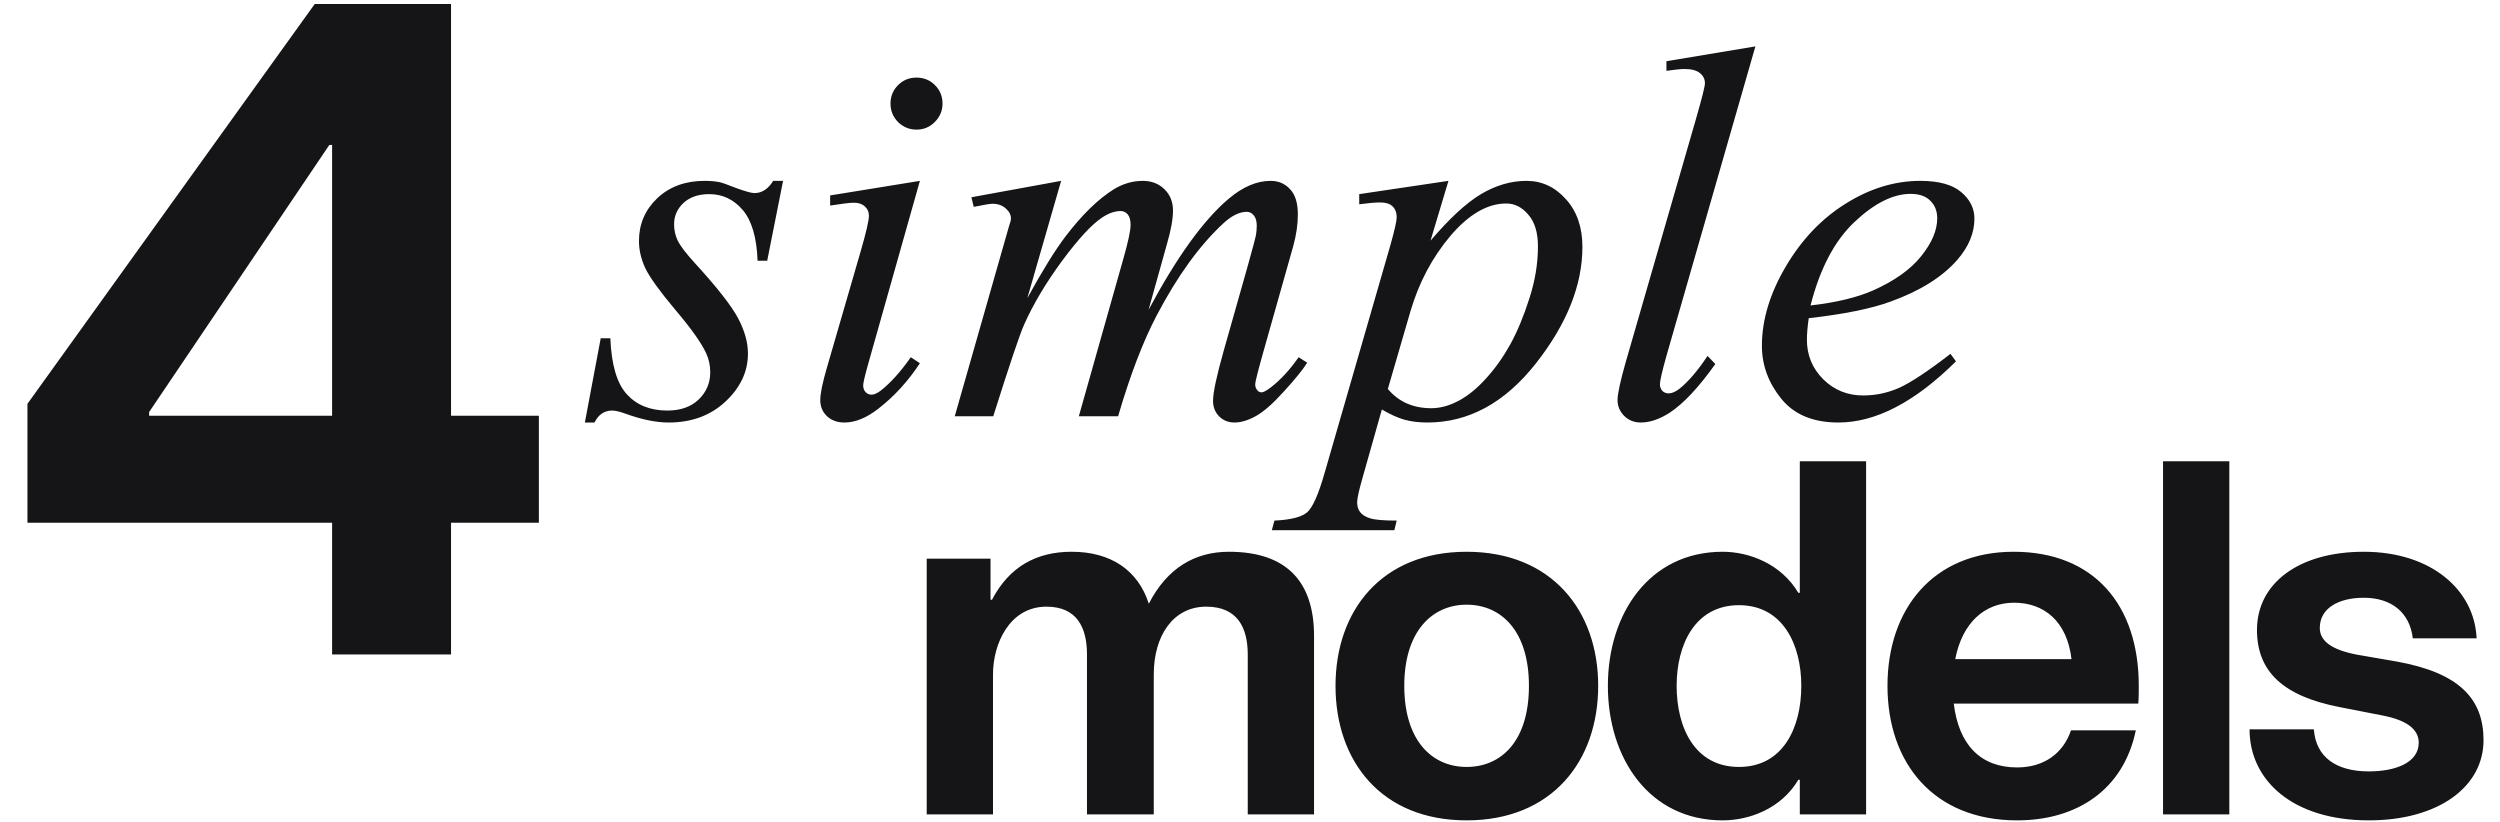
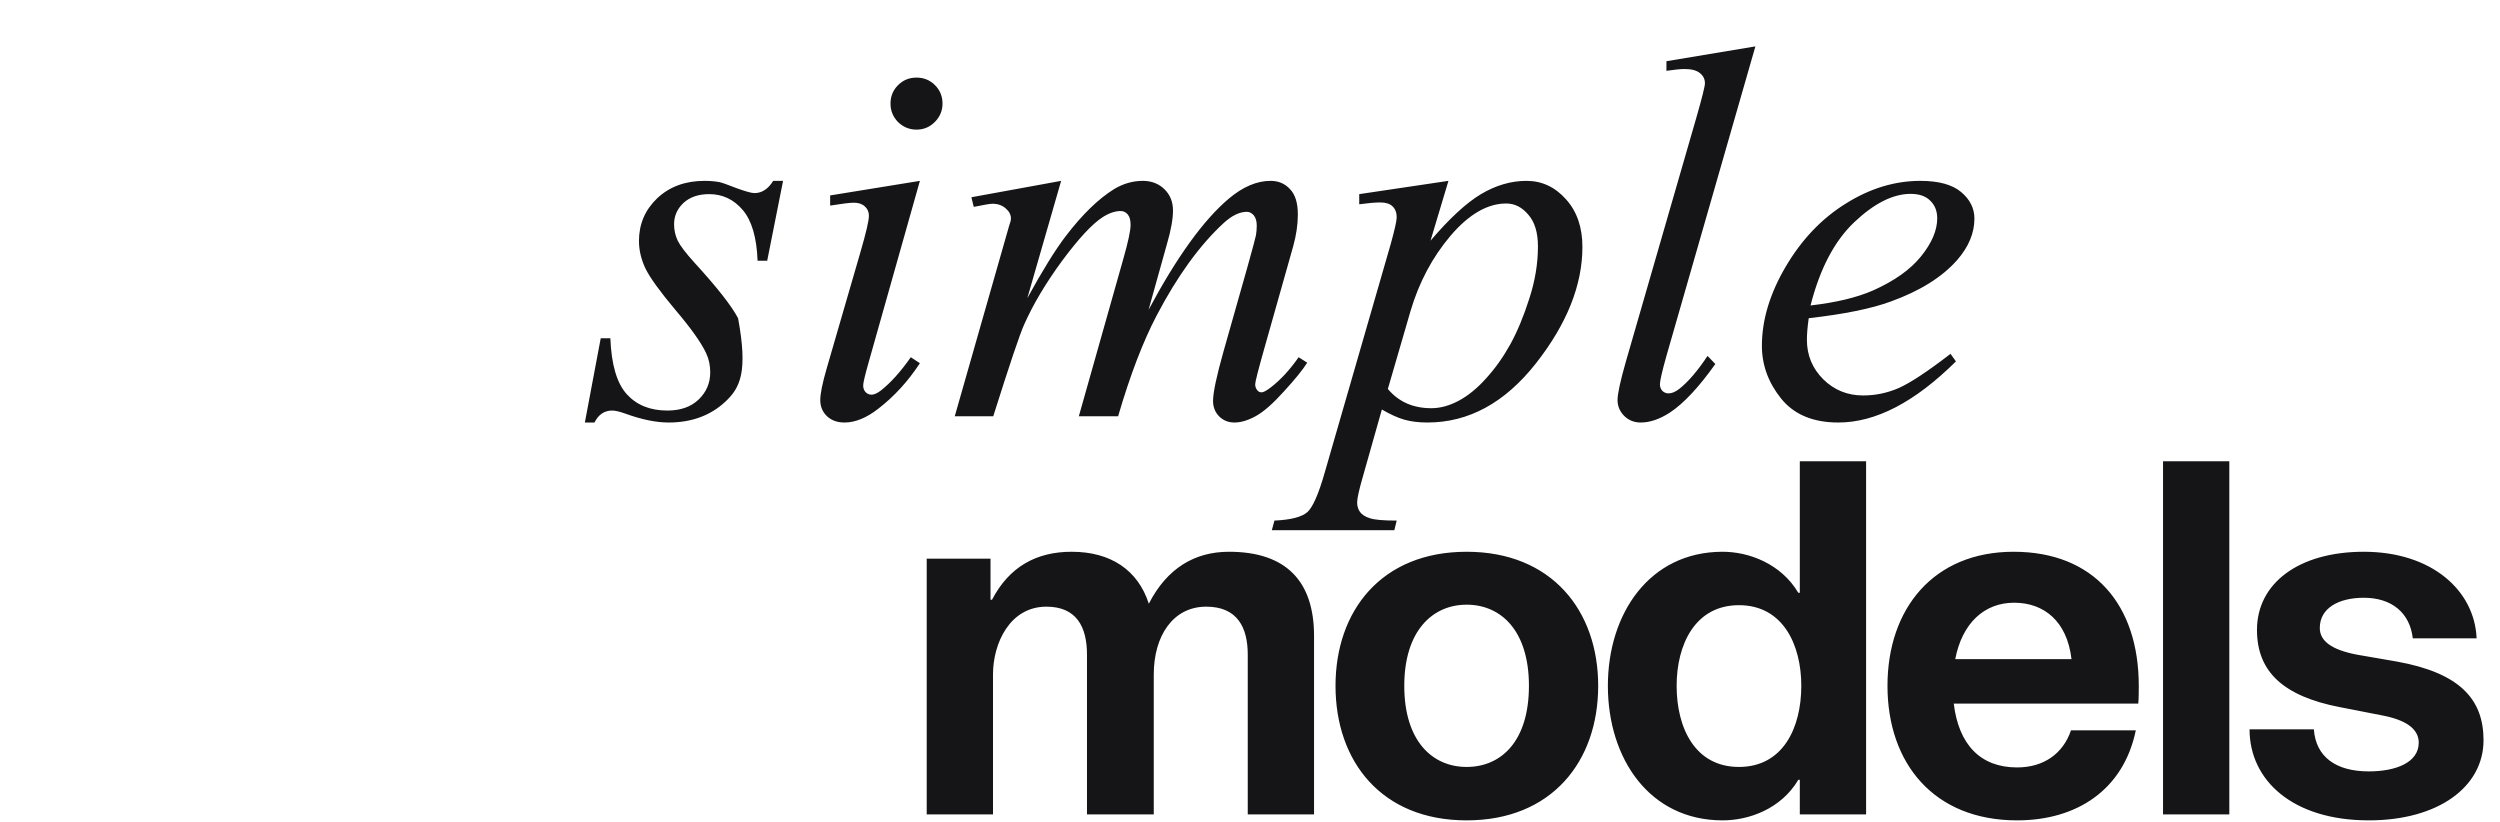
<svg xmlns="http://www.w3.org/2000/svg" width="657" height="216" viewBox="0 0 657 216" fill="none">
-   <path d="M87.276 172V137.378H7.213V106.122L82.708 1.054H118.532V109.248H141.613V137.378H118.532V172H87.276ZM39.19 109.248H87.276V38.08H86.555L39.19 108.286V109.248Z" fill="#151517" />
  <path d="M243.54 214.032V146.822H260.31V157.612H260.7C265.25 148.902 272.4 145.002 281.63 145.002C291.9 145.002 299.05 149.812 301.91 158.652C306.72 149.292 314 145.002 322.97 145.002C338.05 145.002 345.33 152.802 345.33 167.102V214.032H327.91V172.042C327.91 164.892 325.18 159.432 316.99 159.432C308.28 159.432 303.21 167.102 303.21 177.242V214.032H285.66V172.042C285.66 164.762 282.93 159.432 275 159.432C265.38 159.432 260.96 169.052 260.96 177.242V214.032H243.54ZM385.424 215.592C363.064 215.592 350.974 200.122 350.974 180.232C350.974 160.472 363.064 145.002 385.424 145.002C407.784 145.002 420.004 160.472 420.004 180.232C420.004 200.122 407.784 215.592 385.424 215.592ZM369.044 180.232C369.044 194.792 376.454 201.552 385.424 201.552C394.524 201.552 401.804 194.792 401.804 180.232C401.804 165.802 394.524 158.912 385.424 158.912C376.454 158.912 369.044 165.802 369.044 180.232ZM452.71 215.592C433.47 215.592 422.55 199.342 422.55 180.232C422.55 161.252 433.47 145.002 452.71 145.002C459.6 145.002 468.05 148.122 472.6 155.792H472.99V121.212H490.41V214.032H472.99V204.932H472.6C468.05 212.602 459.6 215.592 452.71 215.592ZM440.62 180.232C440.62 191.282 445.43 201.552 457 201.552C468.57 201.552 473.38 191.282 473.38 180.232C473.38 169.442 468.57 159.042 457 159.042C445.43 159.042 440.62 169.442 440.62 180.232ZM530.09 215.592C508.25 215.592 496.03 200.642 496.03 180.232C496.03 159.952 508.12 145.002 529.18 145.002C550.24 145.002 562.07 158.912 562.07 180.232C562.07 181.012 562.07 183.742 561.94 184.912H513.45C514.75 195.702 520.47 201.682 530.09 201.682C537.11 201.682 542.18 198.042 544.26 191.932H561.29C558.04 207.662 545.69 215.592 530.09 215.592ZM513.84 173.212H544.39C543.22 163.202 537.11 158.392 529.31 158.392C521.51 158.392 515.66 163.722 513.84 173.212ZM568.445 214.032V121.212H585.865V214.032H568.445ZM622.512 215.592C602.492 215.592 591.182 205.062 591.182 191.672H608.082C608.602 198.952 613.932 202.722 622.512 202.722C629.662 202.722 635.642 200.382 635.642 195.182C635.642 192.322 633.562 189.462 626.152 188.032L614.842 185.822C600.152 182.962 593.132 176.592 593.132 165.542C593.132 153.322 604.052 145.002 621.212 145.002C639.022 145.002 650.332 155.142 650.852 167.752H634.082C633.302 160.992 628.492 157.092 621.212 157.092C614.582 157.092 609.642 159.822 609.642 165.022C609.642 168.402 612.632 170.742 619.392 172.042L629.922 173.862C646.432 176.852 652.672 183.742 652.672 194.532C652.672 206.752 640.842 215.592 622.512 215.592Z" fill="#151517" />
-   <path d="M205.791 47.531L201.621 68.517H199.092C198.864 62.41 197.565 57.967 195.195 55.187C192.826 52.407 189.886 51.017 186.377 51.017C183.551 51.017 181.296 51.792 179.609 53.341C177.969 54.891 177.148 56.759 177.148 58.947C177.148 60.451 177.467 61.886 178.105 63.253C178.789 64.621 180.247 66.535 182.48 68.996C188.405 75.467 192.233 80.343 193.965 83.624C195.697 86.906 196.562 90.005 196.562 92.921C196.562 97.661 194.58 101.876 190.615 105.568C186.696 109.214 181.729 111.037 175.713 111.037C172.432 111.037 168.649 110.262 164.365 108.712C162.861 108.166 161.699 107.892 160.879 107.892C158.828 107.892 157.279 108.94 156.23 111.037H153.701L157.871 88.888H160.4C160.674 95.815 162.109 100.714 164.707 103.585C167.305 106.457 170.859 107.892 175.371 107.892C178.835 107.892 181.569 106.935 183.574 105.021C185.625 103.061 186.65 100.669 186.65 97.843C186.65 96.02 186.286 94.334 185.557 92.785C184.281 90.05 181.592 86.268 177.49 81.437C173.434 76.606 170.814 72.983 169.629 70.568C168.49 68.153 167.92 65.737 167.92 63.322C167.92 58.901 169.515 55.164 172.705 52.111C175.941 49.057 180.088 47.531 185.146 47.531C186.605 47.531 187.926 47.645 189.111 47.873C189.749 48.009 191.23 48.533 193.555 49.445C195.924 50.311 197.497 50.744 198.271 50.744C200.231 50.744 201.872 49.673 203.193 47.531H205.791ZM240.859 20.392C242.773 20.392 244.391 21.053 245.713 22.375C247.035 23.696 247.695 25.314 247.695 27.228C247.695 29.096 247.012 30.714 245.645 32.081C244.323 33.403 242.728 34.064 240.859 34.064C238.991 34.064 237.373 33.403 236.006 32.081C234.684 30.714 234.023 29.096 234.023 27.228C234.023 25.314 234.684 23.696 236.006 22.375C237.327 21.053 238.945 20.392 240.859 20.392ZM241.748 47.531L228.213 95.451C227.301 98.686 226.846 100.623 226.846 101.261C226.846 101.99 227.051 102.583 227.461 103.039C227.917 103.494 228.441 103.722 229.033 103.722C229.717 103.722 230.537 103.358 231.494 102.628C234.092 100.578 236.712 97.661 239.355 93.878L241.748 95.451C238.649 100.19 235.003 104.178 230.811 107.414C227.712 109.829 224.749 111.037 221.924 111.037C220.055 111.037 218.529 110.49 217.344 109.396C216.159 108.257 215.566 106.844 215.566 105.158C215.566 103.472 216.136 100.669 217.275 96.749L226.162 66.124C227.62 61.111 228.35 57.967 228.35 56.691C228.35 55.688 227.985 54.868 227.256 54.23C226.572 53.592 225.615 53.273 224.385 53.273C223.382 53.273 221.309 53.524 218.164 54.025V51.359L241.748 47.531ZM278.867 47.531L269.98 78.361C273.945 71.115 277.318 65.669 280.098 62.023C284.427 56.372 288.643 52.27 292.744 49.718C295.16 48.26 297.689 47.531 300.332 47.531C302.611 47.531 304.502 48.26 306.006 49.718C307.51 51.177 308.262 53.045 308.262 55.324C308.262 57.557 307.738 60.474 306.689 64.074L301.836 81.437C309.264 67.537 316.305 57.785 322.959 52.179C326.65 49.08 330.296 47.531 333.896 47.531C335.993 47.531 337.702 48.26 339.023 49.718C340.391 51.131 341.074 53.341 341.074 56.349C341.074 58.992 340.664 61.795 339.844 64.757L332.324 91.349C330.684 97.137 329.863 100.35 329.863 100.988C329.863 101.626 330.068 102.173 330.479 102.628C330.752 102.947 331.117 103.107 331.572 103.107C332.028 103.107 332.826 102.674 333.965 101.808C336.562 99.803 339.001 97.16 341.279 93.878L343.535 95.314C342.396 97.137 340.368 99.643 337.451 102.833C334.58 106.024 332.119 108.188 330.068 109.328C328.018 110.467 326.126 111.037 324.395 111.037C322.799 111.037 321.455 110.49 320.361 109.396C319.313 108.302 318.789 106.958 318.789 105.363C318.789 103.175 319.723 98.778 321.592 92.169L327.812 70.226C329.225 65.168 329.977 62.365 330.068 61.818C330.205 60.952 330.273 60.109 330.273 59.289C330.273 58.149 330.023 57.261 329.521 56.623C328.975 55.984 328.359 55.666 327.676 55.666C325.762 55.666 323.734 56.645 321.592 58.605C315.303 64.393 309.424 72.505 303.955 82.941C300.355 89.822 296.982 98.641 293.838 109.396H283.516L295.205 68.039C296.481 63.572 297.119 60.587 297.119 59.084C297.119 57.853 296.868 56.942 296.367 56.349C295.866 55.757 295.251 55.46 294.521 55.46C293.018 55.46 291.423 56.007 289.736 57.101C287.002 58.878 283.47 62.684 279.141 68.517C274.857 74.35 271.53 79.933 269.16 85.265C268.021 87.772 265.309 95.815 261.025 109.396H250.908L263.555 65.099L265.195 59.357C265.514 58.491 265.674 57.853 265.674 57.443C265.674 56.44 265.218 55.552 264.307 54.777C263.395 53.956 262.233 53.546 260.82 53.546C260.228 53.546 258.587 53.82 255.898 54.367L255.283 51.837L278.867 47.531ZM380.654 47.531L375.938 63.253C380.905 57.42 385.326 53.341 389.199 51.017C393.118 48.693 397.106 47.531 401.162 47.531C405.218 47.531 408.682 49.149 411.553 52.384C414.424 55.574 415.859 59.744 415.859 64.894C415.859 74.92 411.781 85.128 403.623 95.519C395.465 105.864 385.964 111.037 375.117 111.037C372.839 111.037 370.811 110.786 369.033 110.285C367.301 109.783 365.342 108.895 363.154 107.619L358.164 125.255C357.161 128.719 356.66 130.975 356.66 132.023C356.66 133.026 356.911 133.869 357.412 134.552C357.959 135.281 358.825 135.828 360.01 136.193C361.195 136.603 363.542 136.808 367.051 136.808L366.436 139.337H334.238L334.922 136.808C339.16 136.626 342.031 135.897 343.535 134.621C344.993 133.345 346.543 129.813 348.184 124.025L365.479 64.142C366.527 60.359 367.051 58.013 367.051 57.101C367.051 55.871 366.686 54.914 365.957 54.23C365.273 53.546 364.202 53.205 362.744 53.205C361.423 53.205 359.577 53.364 357.207 53.683V51.017L380.654 47.531ZM364.727 102.218C367.552 105.591 371.357 107.277 376.143 107.277C378.512 107.277 380.928 106.616 383.389 105.294C385.85 103.973 388.242 102.013 390.566 99.415C392.936 96.818 395.055 93.833 396.924 90.46C398.792 87.043 400.456 83.032 401.914 78.429C403.418 73.826 404.17 69.269 404.17 64.757C404.17 61.111 403.327 58.331 401.641 56.417C400 54.458 398.063 53.478 395.83 53.478C390.908 53.478 386.032 56.303 381.201 61.955C376.416 67.606 372.907 74.214 370.674 81.779L364.727 102.218ZM461.318 12.189L437.939 93.537C436.8 97.593 436.23 100.076 436.23 100.988C436.23 101.671 436.436 102.241 436.846 102.697C437.301 103.153 437.848 103.38 438.486 103.38C439.352 103.38 440.286 102.993 441.289 102.218C443.659 100.35 446.143 97.456 448.74 93.537L450.791 95.656C446.462 101.763 442.474 106.024 438.828 108.439C436.139 110.171 433.587 111.037 431.172 111.037C429.44 111.037 427.982 110.444 426.797 109.259C425.658 108.074 425.088 106.707 425.088 105.158C425.088 103.517 425.817 100.145 427.275 95.04L445.801 30.919C447.305 25.678 448.057 22.671 448.057 21.896C448.057 20.802 447.624 19.914 446.758 19.23C445.892 18.501 444.548 18.136 442.725 18.136C441.676 18.136 440.081 18.296 437.939 18.615V16.085L461.318 12.189ZM475.332 83.624C475.013 85.903 474.854 87.794 474.854 89.298C474.854 93.354 476.289 96.818 479.16 99.689C482.031 102.514 485.518 103.927 489.619 103.927C492.9 103.927 496.045 103.266 499.053 101.945C502.106 100.578 506.618 97.593 512.588 92.99L514.023 94.972C503.223 105.682 492.923 111.037 483.125 111.037C476.471 111.037 471.458 108.94 468.086 104.748C464.714 100.555 463.027 95.929 463.027 90.871C463.027 84.08 465.124 77.13 469.316 70.021C473.509 62.912 478.773 57.397 485.107 53.478C491.442 49.513 497.959 47.531 504.658 47.531C509.489 47.531 513.066 48.511 515.391 50.47C517.715 52.43 518.877 54.754 518.877 57.443C518.877 61.225 517.373 64.849 514.365 68.312C510.4 72.824 504.567 76.47 496.865 79.249C491.761 81.118 484.583 82.576 475.332 83.624ZM475.811 80.275C482.555 79.5 488.047 78.178 492.285 76.31C497.891 73.803 502.083 70.819 504.863 67.355C507.689 63.846 509.102 60.519 509.102 57.374C509.102 55.46 508.486 53.911 507.256 52.726C506.071 51.541 504.362 50.949 502.129 50.949C497.48 50.949 492.536 53.432 487.295 58.4C482.1 63.322 478.271 70.613 475.811 80.275Z" fill="#151517" />
+   <path d="M205.791 47.531L201.621 68.517H199.092C198.864 62.41 197.565 57.967 195.195 55.187C192.826 52.407 189.886 51.017 186.377 51.017C183.551 51.017 181.296 51.792 179.609 53.341C177.969 54.891 177.148 56.759 177.148 58.947C177.148 60.451 177.467 61.886 178.105 63.253C178.789 64.621 180.247 66.535 182.48 68.996C188.405 75.467 192.233 80.343 193.965 83.624C196.562 97.661 194.58 101.876 190.615 105.568C186.696 109.214 181.729 111.037 175.713 111.037C172.432 111.037 168.649 110.262 164.365 108.712C162.861 108.166 161.699 107.892 160.879 107.892C158.828 107.892 157.279 108.94 156.23 111.037H153.701L157.871 88.888H160.4C160.674 95.815 162.109 100.714 164.707 103.585C167.305 106.457 170.859 107.892 175.371 107.892C178.835 107.892 181.569 106.935 183.574 105.021C185.625 103.061 186.65 100.669 186.65 97.843C186.65 96.02 186.286 94.334 185.557 92.785C184.281 90.05 181.592 86.268 177.49 81.437C173.434 76.606 170.814 72.983 169.629 70.568C168.49 68.153 167.92 65.737 167.92 63.322C167.92 58.901 169.515 55.164 172.705 52.111C175.941 49.057 180.088 47.531 185.146 47.531C186.605 47.531 187.926 47.645 189.111 47.873C189.749 48.009 191.23 48.533 193.555 49.445C195.924 50.311 197.497 50.744 198.271 50.744C200.231 50.744 201.872 49.673 203.193 47.531H205.791ZM240.859 20.392C242.773 20.392 244.391 21.053 245.713 22.375C247.035 23.696 247.695 25.314 247.695 27.228C247.695 29.096 247.012 30.714 245.645 32.081C244.323 33.403 242.728 34.064 240.859 34.064C238.991 34.064 237.373 33.403 236.006 32.081C234.684 30.714 234.023 29.096 234.023 27.228C234.023 25.314 234.684 23.696 236.006 22.375C237.327 21.053 238.945 20.392 240.859 20.392ZM241.748 47.531L228.213 95.451C227.301 98.686 226.846 100.623 226.846 101.261C226.846 101.99 227.051 102.583 227.461 103.039C227.917 103.494 228.441 103.722 229.033 103.722C229.717 103.722 230.537 103.358 231.494 102.628C234.092 100.578 236.712 97.661 239.355 93.878L241.748 95.451C238.649 100.19 235.003 104.178 230.811 107.414C227.712 109.829 224.749 111.037 221.924 111.037C220.055 111.037 218.529 110.49 217.344 109.396C216.159 108.257 215.566 106.844 215.566 105.158C215.566 103.472 216.136 100.669 217.275 96.749L226.162 66.124C227.62 61.111 228.35 57.967 228.35 56.691C228.35 55.688 227.985 54.868 227.256 54.23C226.572 53.592 225.615 53.273 224.385 53.273C223.382 53.273 221.309 53.524 218.164 54.025V51.359L241.748 47.531ZM278.867 47.531L269.98 78.361C273.945 71.115 277.318 65.669 280.098 62.023C284.427 56.372 288.643 52.27 292.744 49.718C295.16 48.26 297.689 47.531 300.332 47.531C302.611 47.531 304.502 48.26 306.006 49.718C307.51 51.177 308.262 53.045 308.262 55.324C308.262 57.557 307.738 60.474 306.689 64.074L301.836 81.437C309.264 67.537 316.305 57.785 322.959 52.179C326.65 49.08 330.296 47.531 333.896 47.531C335.993 47.531 337.702 48.26 339.023 49.718C340.391 51.131 341.074 53.341 341.074 56.349C341.074 58.992 340.664 61.795 339.844 64.757L332.324 91.349C330.684 97.137 329.863 100.35 329.863 100.988C329.863 101.626 330.068 102.173 330.479 102.628C330.752 102.947 331.117 103.107 331.572 103.107C332.028 103.107 332.826 102.674 333.965 101.808C336.562 99.803 339.001 97.16 341.279 93.878L343.535 95.314C342.396 97.137 340.368 99.643 337.451 102.833C334.58 106.024 332.119 108.188 330.068 109.328C328.018 110.467 326.126 111.037 324.395 111.037C322.799 111.037 321.455 110.49 320.361 109.396C319.313 108.302 318.789 106.958 318.789 105.363C318.789 103.175 319.723 98.778 321.592 92.169L327.812 70.226C329.225 65.168 329.977 62.365 330.068 61.818C330.205 60.952 330.273 60.109 330.273 59.289C330.273 58.149 330.023 57.261 329.521 56.623C328.975 55.984 328.359 55.666 327.676 55.666C325.762 55.666 323.734 56.645 321.592 58.605C315.303 64.393 309.424 72.505 303.955 82.941C300.355 89.822 296.982 98.641 293.838 109.396H283.516L295.205 68.039C296.481 63.572 297.119 60.587 297.119 59.084C297.119 57.853 296.868 56.942 296.367 56.349C295.866 55.757 295.251 55.46 294.521 55.46C293.018 55.46 291.423 56.007 289.736 57.101C287.002 58.878 283.47 62.684 279.141 68.517C274.857 74.35 271.53 79.933 269.16 85.265C268.021 87.772 265.309 95.815 261.025 109.396H250.908L263.555 65.099L265.195 59.357C265.514 58.491 265.674 57.853 265.674 57.443C265.674 56.44 265.218 55.552 264.307 54.777C263.395 53.956 262.233 53.546 260.82 53.546C260.228 53.546 258.587 53.82 255.898 54.367L255.283 51.837L278.867 47.531ZM380.654 47.531L375.938 63.253C380.905 57.42 385.326 53.341 389.199 51.017C393.118 48.693 397.106 47.531 401.162 47.531C405.218 47.531 408.682 49.149 411.553 52.384C414.424 55.574 415.859 59.744 415.859 64.894C415.859 74.92 411.781 85.128 403.623 95.519C395.465 105.864 385.964 111.037 375.117 111.037C372.839 111.037 370.811 110.786 369.033 110.285C367.301 109.783 365.342 108.895 363.154 107.619L358.164 125.255C357.161 128.719 356.66 130.975 356.66 132.023C356.66 133.026 356.911 133.869 357.412 134.552C357.959 135.281 358.825 135.828 360.01 136.193C361.195 136.603 363.542 136.808 367.051 136.808L366.436 139.337H334.238L334.922 136.808C339.16 136.626 342.031 135.897 343.535 134.621C344.993 133.345 346.543 129.813 348.184 124.025L365.479 64.142C366.527 60.359 367.051 58.013 367.051 57.101C367.051 55.871 366.686 54.914 365.957 54.23C365.273 53.546 364.202 53.205 362.744 53.205C361.423 53.205 359.577 53.364 357.207 53.683V51.017L380.654 47.531ZM364.727 102.218C367.552 105.591 371.357 107.277 376.143 107.277C378.512 107.277 380.928 106.616 383.389 105.294C385.85 103.973 388.242 102.013 390.566 99.415C392.936 96.818 395.055 93.833 396.924 90.46C398.792 87.043 400.456 83.032 401.914 78.429C403.418 73.826 404.17 69.269 404.17 64.757C404.17 61.111 403.327 58.331 401.641 56.417C400 54.458 398.063 53.478 395.83 53.478C390.908 53.478 386.032 56.303 381.201 61.955C376.416 67.606 372.907 74.214 370.674 81.779L364.727 102.218ZM461.318 12.189L437.939 93.537C436.8 97.593 436.23 100.076 436.23 100.988C436.23 101.671 436.436 102.241 436.846 102.697C437.301 103.153 437.848 103.38 438.486 103.38C439.352 103.38 440.286 102.993 441.289 102.218C443.659 100.35 446.143 97.456 448.74 93.537L450.791 95.656C446.462 101.763 442.474 106.024 438.828 108.439C436.139 110.171 433.587 111.037 431.172 111.037C429.44 111.037 427.982 110.444 426.797 109.259C425.658 108.074 425.088 106.707 425.088 105.158C425.088 103.517 425.817 100.145 427.275 95.04L445.801 30.919C447.305 25.678 448.057 22.671 448.057 21.896C448.057 20.802 447.624 19.914 446.758 19.23C445.892 18.501 444.548 18.136 442.725 18.136C441.676 18.136 440.081 18.296 437.939 18.615V16.085L461.318 12.189ZM475.332 83.624C475.013 85.903 474.854 87.794 474.854 89.298C474.854 93.354 476.289 96.818 479.16 99.689C482.031 102.514 485.518 103.927 489.619 103.927C492.9 103.927 496.045 103.266 499.053 101.945C502.106 100.578 506.618 97.593 512.588 92.99L514.023 94.972C503.223 105.682 492.923 111.037 483.125 111.037C476.471 111.037 471.458 108.94 468.086 104.748C464.714 100.555 463.027 95.929 463.027 90.871C463.027 84.08 465.124 77.13 469.316 70.021C473.509 62.912 478.773 57.397 485.107 53.478C491.442 49.513 497.959 47.531 504.658 47.531C509.489 47.531 513.066 48.511 515.391 50.47C517.715 52.43 518.877 54.754 518.877 57.443C518.877 61.225 517.373 64.849 514.365 68.312C510.4 72.824 504.567 76.47 496.865 79.249C491.761 81.118 484.583 82.576 475.332 83.624ZM475.811 80.275C482.555 79.5 488.047 78.178 492.285 76.31C497.891 73.803 502.083 70.819 504.863 67.355C507.689 63.846 509.102 60.519 509.102 57.374C509.102 55.46 508.486 53.911 507.256 52.726C506.071 51.541 504.362 50.949 502.129 50.949C497.48 50.949 492.536 53.432 487.295 58.4C482.1 63.322 478.271 70.613 475.811 80.275Z" fill="#151517" />
</svg>